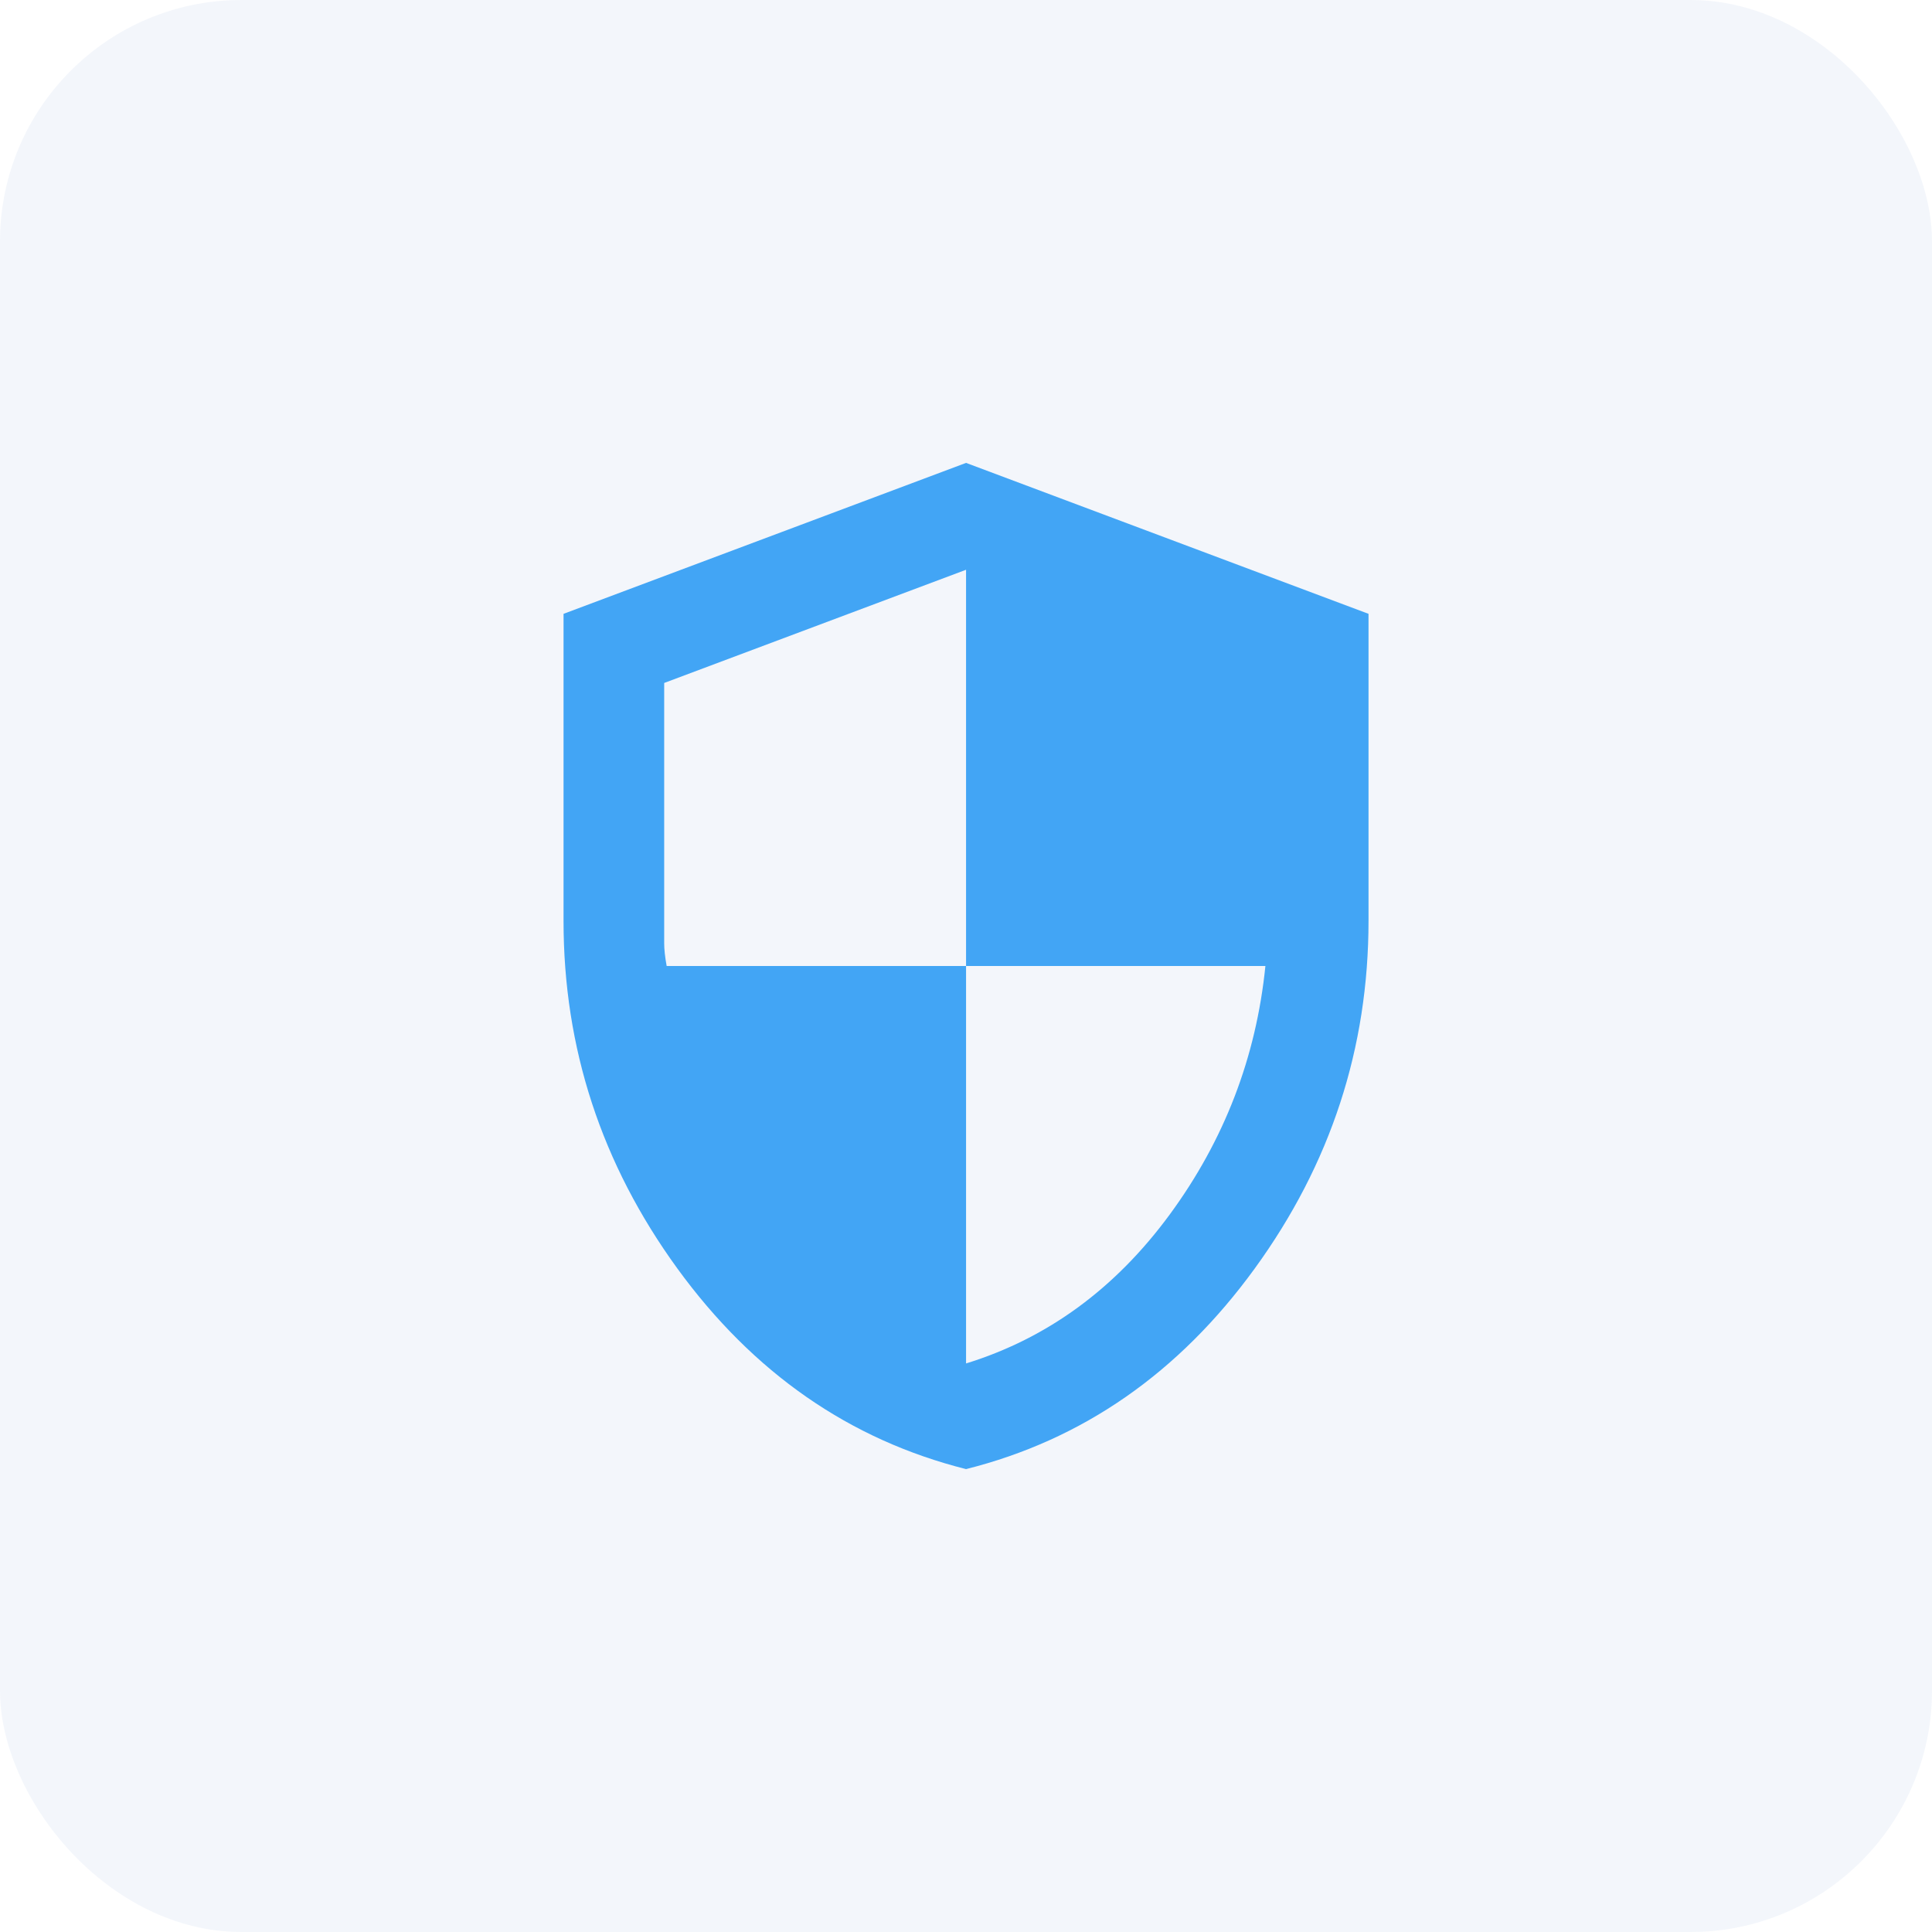
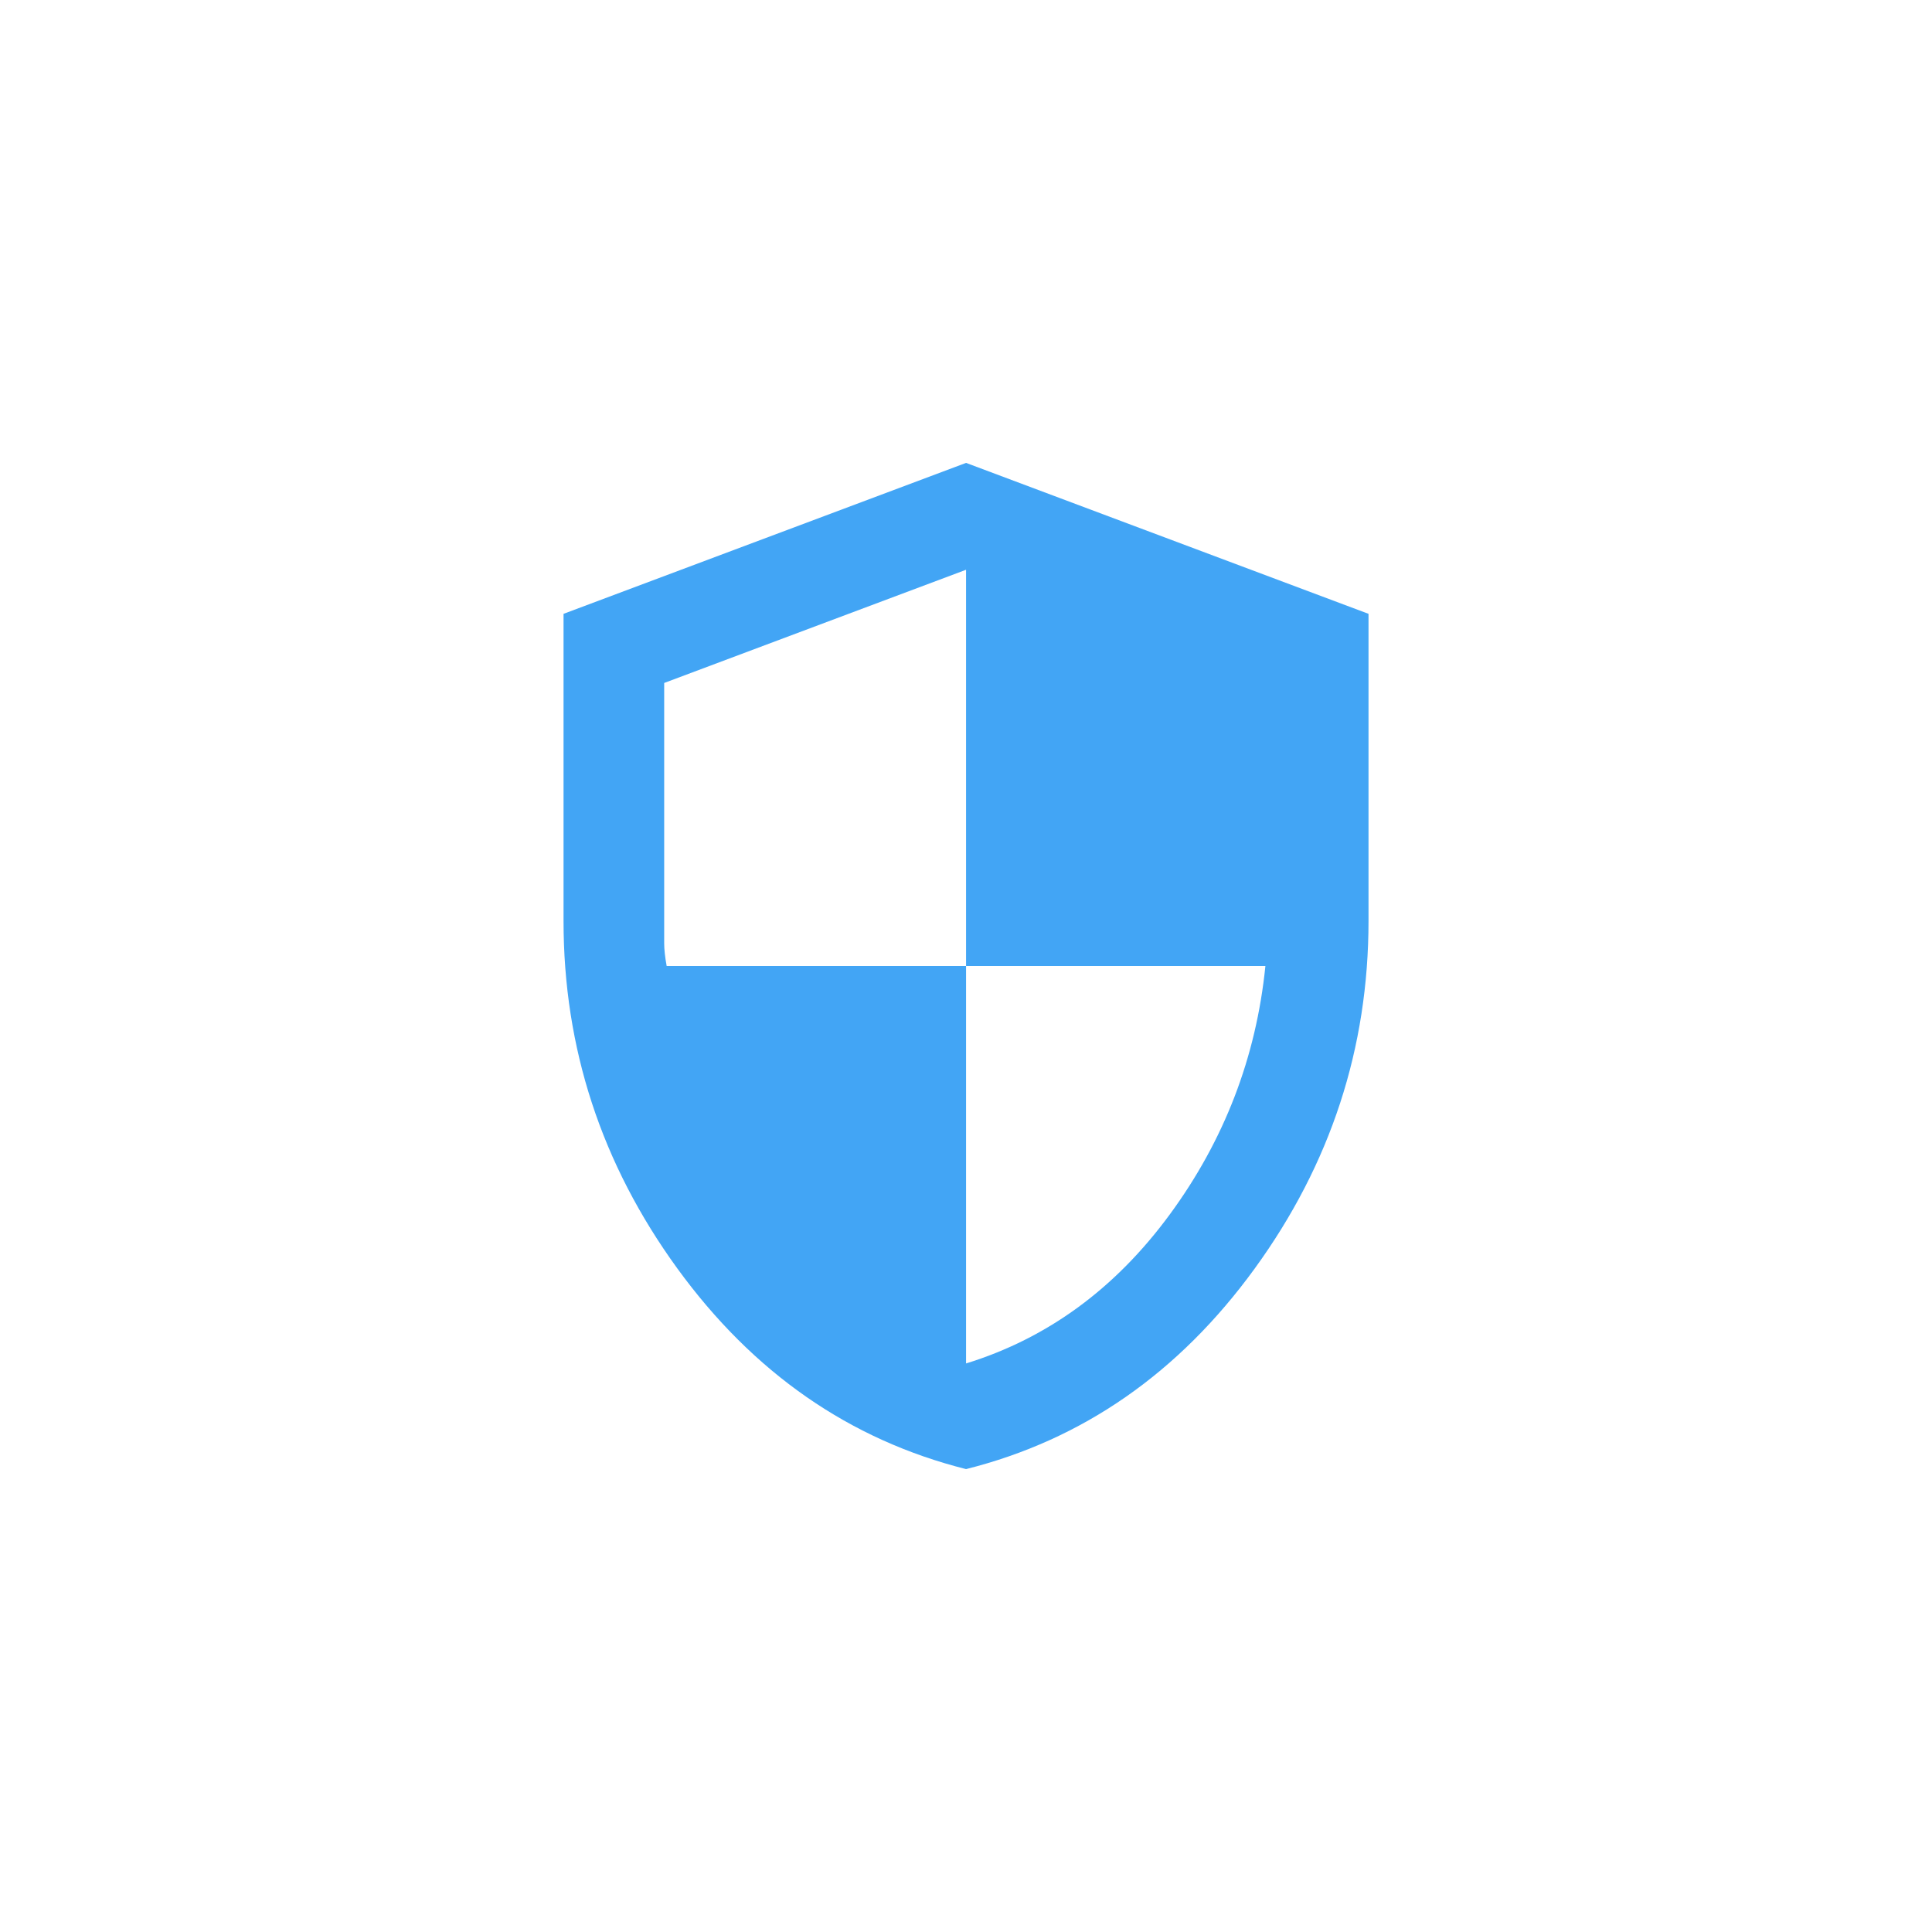
<svg xmlns="http://www.w3.org/2000/svg" width="32" height="32" viewBox="0 0 32 32" fill="none">
-   <rect width="32" height="32" rx="4" fill="#0D47A1" fill-opacity="0.05" />
  <path d="M16.001 24.333C14.07 23.847 12.476 22.739 11.219 21.01C9.962 19.28 9.333 17.36 9.334 15.25V10.167L16.001 7.667L22.667 10.167V15.25C22.667 17.361 22.039 19.281 20.782 21.011C19.526 22.74 17.932 23.848 16.001 24.333ZM16.001 22.583C17.348 22.167 18.473 21.344 19.376 20.114C20.278 18.885 20.806 17.513 20.959 16H16.001V9.437L11.001 11.312V15.625C11.001 15.722 11.014 15.847 11.042 16H16.001V22.583Z" fill="#42A5F5" />
</svg>